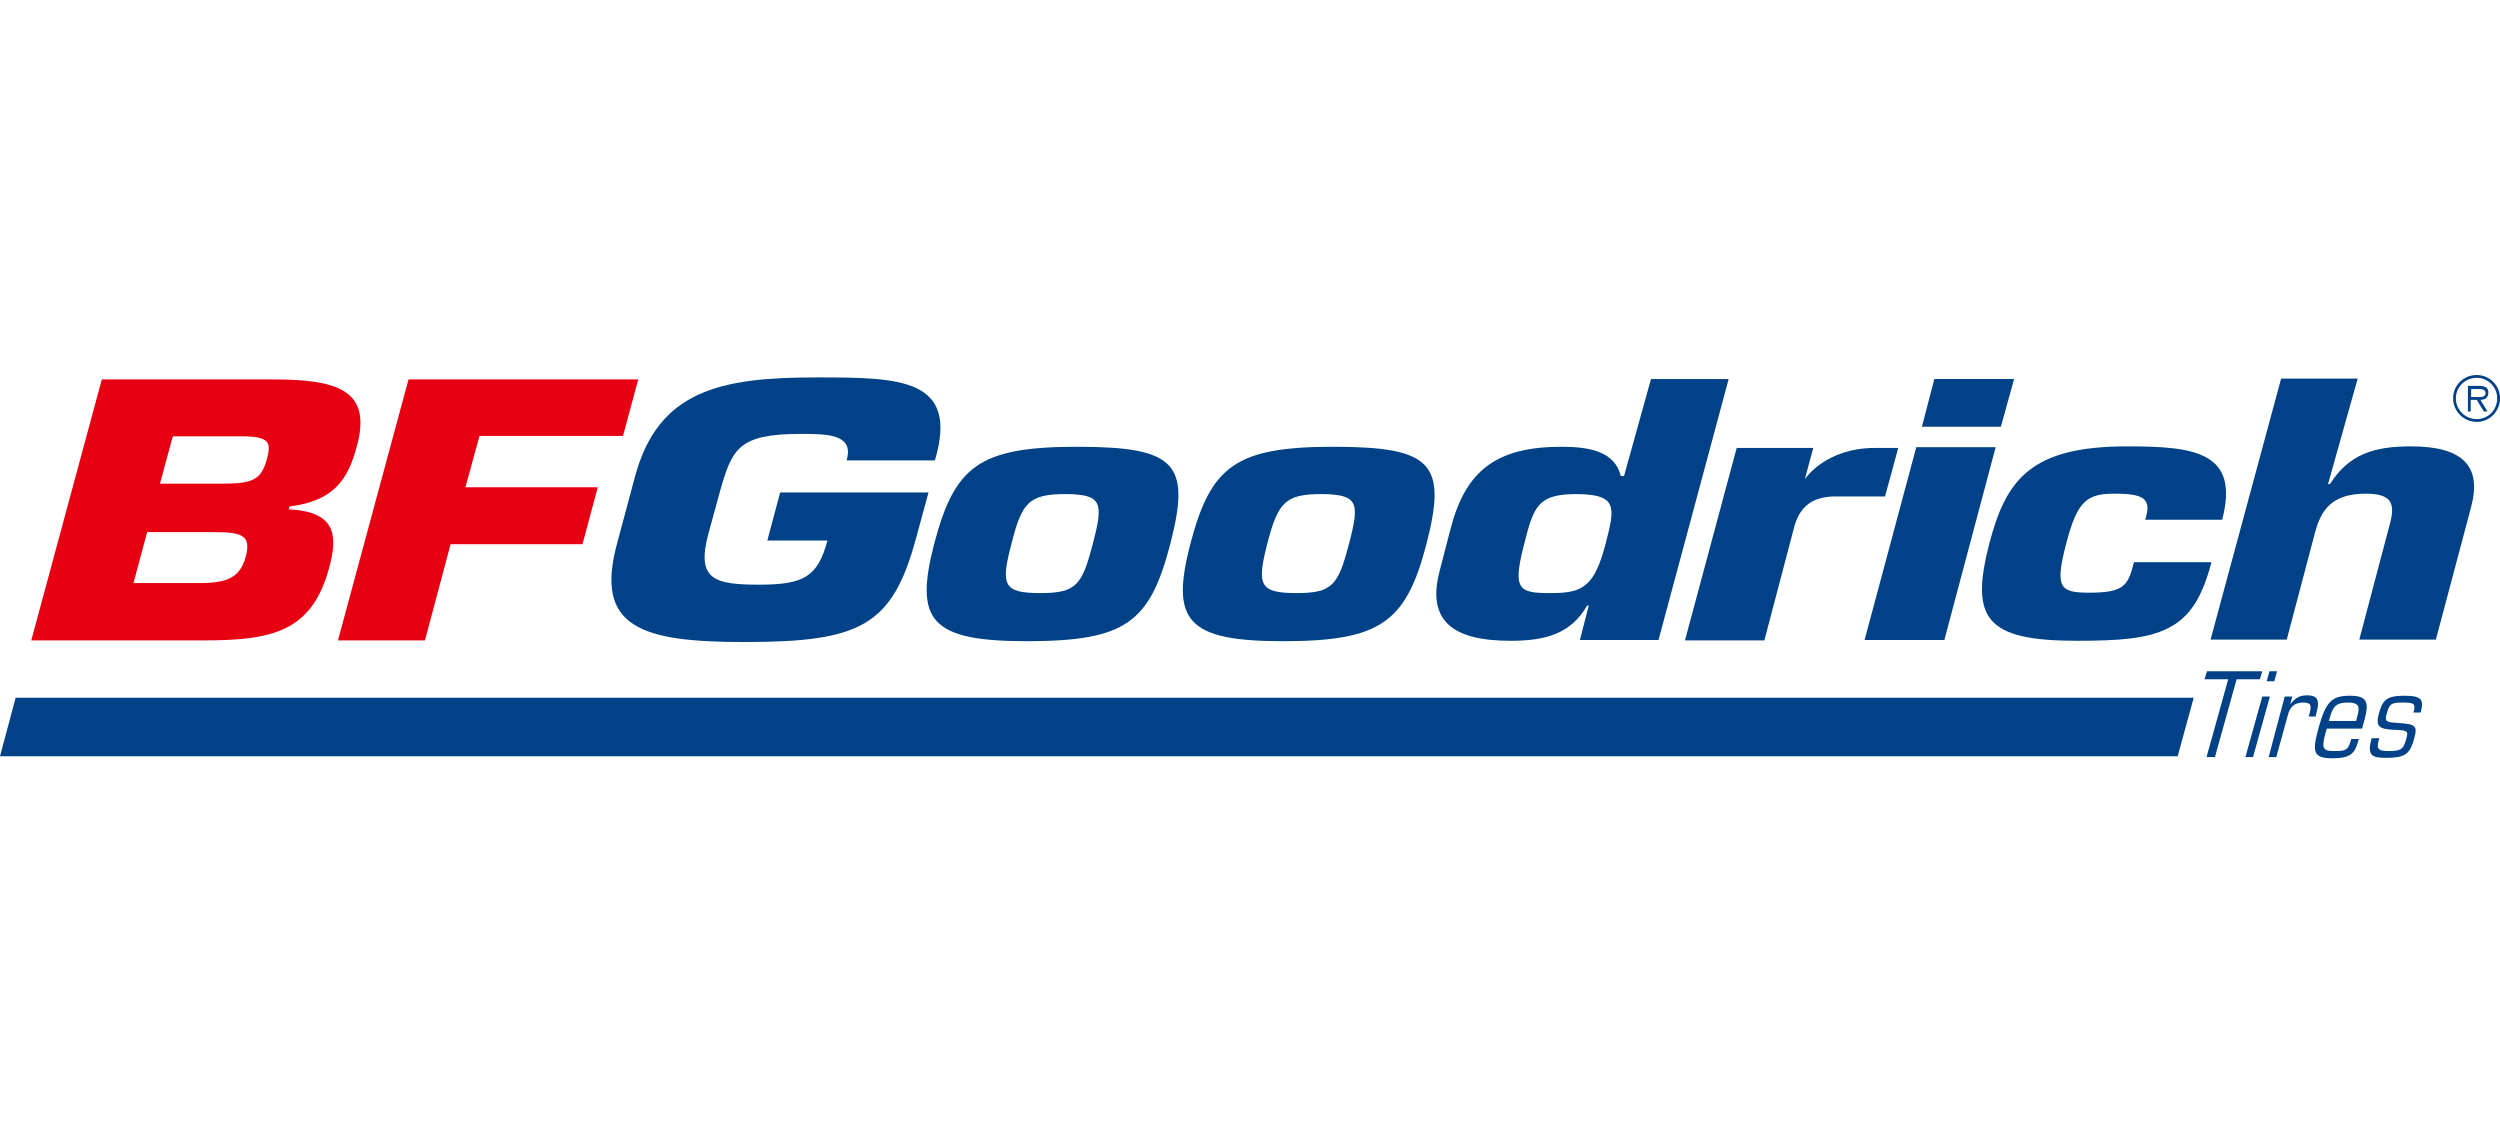
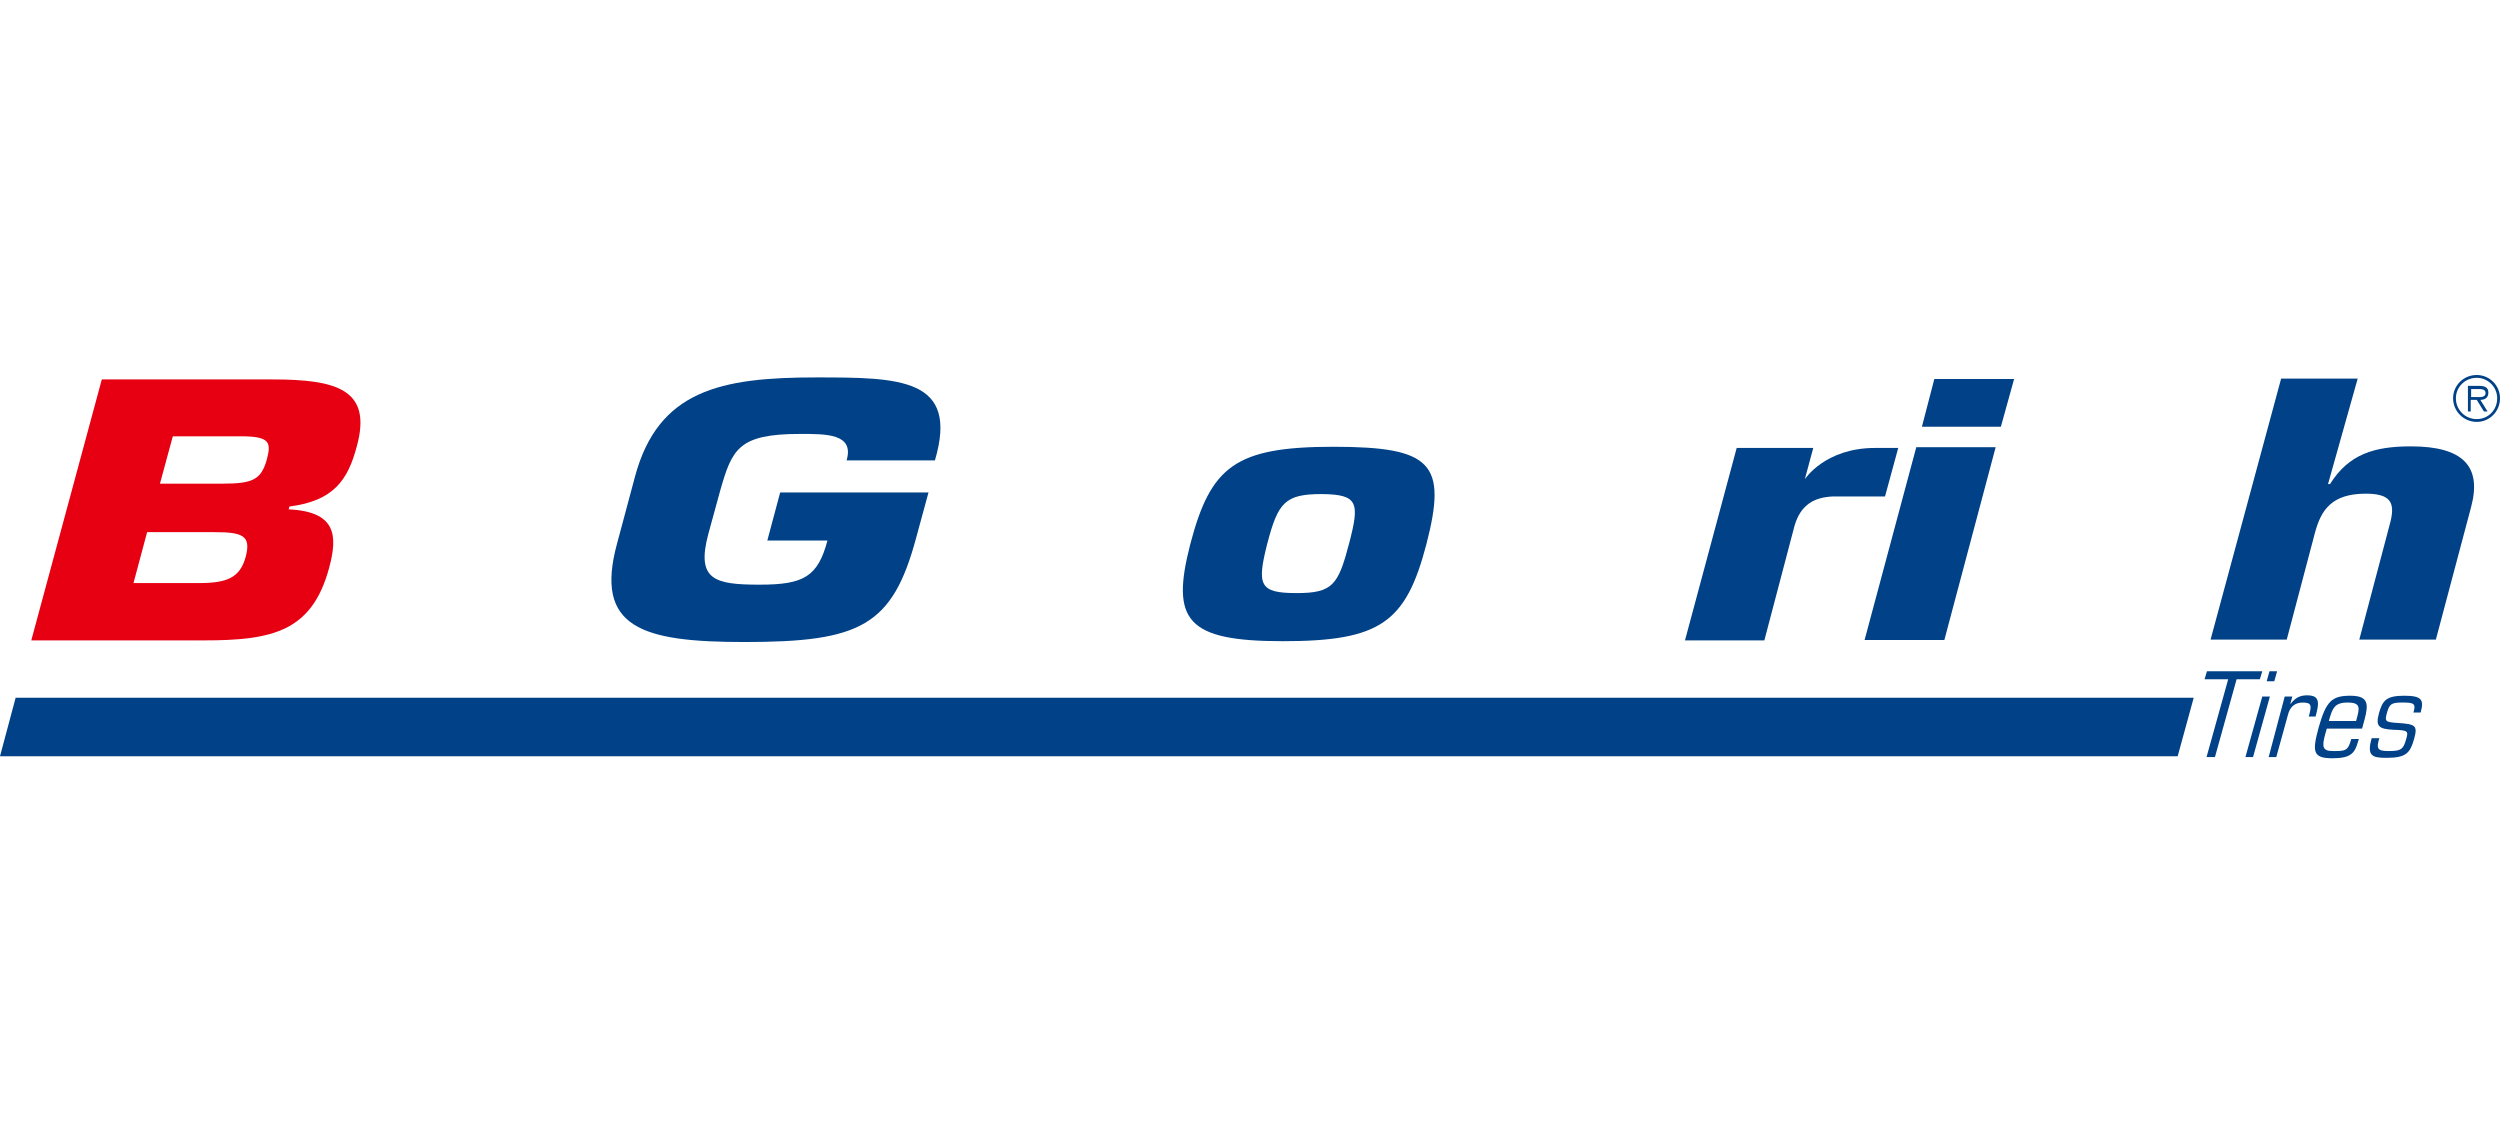
<svg xmlns="http://www.w3.org/2000/svg" width="220" height="100" viewBox="0 0 220 100" fill="none">
  <path d="M217.459 34.94V34.235H218.13C218.412 34.235 218.729 34.271 218.729 34.588C218.729 35.012 218.199 34.94 217.882 34.94H217.459ZM218.271 35.188C218.658 35.188 218.976 35.011 218.976 34.552C218.976 34.165 218.765 33.954 218.165 33.954H217.177V36.211H217.424V35.188H217.954L218.588 36.211H218.906L218.271 35.188ZM217.954 37.128C219.082 37.128 220 36.211 220 35.046C220 33.918 219.082 33 217.954 33C216.79 33 215.872 33.918 215.872 35.046C215.873 36.211 216.825 37.128 217.954 37.128ZM217.954 36.88C216.93 36.88 216.118 36.069 216.118 35.046C216.118 34.058 216.93 33.247 217.954 33.247C218.942 33.247 219.753 34.059 219.753 35.046C219.754 36.069 218.977 36.88 217.954 36.88Z" fill="#004187" />
-   <path d="M141.293 47.853C140.304 51.628 139.283 52.192 136.495 52.192C133.637 52.192 133.074 51.944 134.131 47.853C134.977 44.537 135.33 43.478 138.753 43.478C142.35 43.513 142.14 44.608 141.293 47.853ZM145.279 33.389L142.915 41.891H142.632C142.104 39.74 139.916 39.317 137.411 39.317C131.732 39.317 129.015 41.362 127.674 46.443L126.686 50.253C125.522 54.698 127.92 56.39 132.931 56.39C135.895 56.39 138.222 55.827 139.669 53.287H139.81L139.034 56.32H145.948L152.122 33.355H145.278V33.389H145.279Z" fill="#004187" />
  <path d="M171.103 56.319H164.083L168.633 39.351H175.618L171.103 56.319Z" fill="#004187" />
  <path d="M176.077 37.552H169.128L170.221 33.353H177.241L176.077 37.552Z" fill="#004187" />
-   <path d="M194.599 49.511C193.788 52.617 192.659 54.345 190.824 55.262C188.989 56.214 186.449 56.389 182.781 56.389C174.736 56.389 173.361 54.449 175.054 47.853C176.536 42.174 178.723 39.28 187.19 39.28C193.152 39.28 197.104 39.775 195.552 45.736H188.778C189.06 44.854 189.06 44.289 188.672 43.937C188.285 43.584 187.509 43.443 186.098 43.443C183.698 43.443 182.817 44.007 181.829 47.818C180.805 51.734 181.265 52.156 183.84 52.156C186.909 52.156 187.262 51.558 187.791 49.476H194.6" fill="#004187" />
  <path d="M74.509 40.48C75.18 38.151 72.675 38.186 70.417 38.186C64.949 38.186 64.419 39.527 63.361 43.231L62.338 46.97C61.245 51.028 62.868 51.451 66.854 51.451C70.734 51.451 71.969 50.746 72.816 47.57H67.524L68.654 43.338H81.707L80.612 47.36C78.531 55.086 75.708 56.498 65.514 56.498C56.518 56.498 52.283 55.263 54.296 47.853L55.884 41.926C57.929 34.342 63.433 33.213 71.794 33.213C79.167 33.213 84.424 33.248 82.272 40.516H74.51" fill="#004187" />
  <path d="M204.866 42.597H205.042C206.7 39.95 208.958 39.28 212.168 39.28C216.755 39.28 218.414 41.043 217.46 44.608L214.356 56.285H207.618L210.369 45.878C210.757 44.255 210.405 43.443 208.183 43.443C205.149 43.443 204.231 44.925 203.702 46.936L201.233 56.285H194.53L200.739 33.318H207.476L204.866 42.597Z" fill="#004187" />
-   <path d="M96.171 47.853C95.219 51.488 94.724 52.192 91.549 52.192C88.268 52.192 88.055 51.487 89.009 47.853C89.926 44.22 90.525 43.478 93.806 43.478C96.983 43.513 97.123 44.22 96.171 47.853ZM94.795 39.316C86.116 39.316 83.999 41.043 82.201 47.888C80.472 54.591 81.849 56.425 90.35 56.425C99.1 56.425 101.18 54.767 102.98 47.888C104.814 40.797 103.509 39.316 94.795 39.316Z" fill="#004187" />
  <path d="M118.714 47.853C117.761 51.488 117.267 52.192 114.092 52.192C110.811 52.192 110.599 51.487 111.516 47.853C112.469 44.22 113.07 43.478 116.315 43.478C119.526 43.513 119.667 44.22 118.714 47.853ZM117.338 39.316C108.695 39.316 106.543 41.043 104.744 47.888C103.015 54.591 104.392 56.425 112.893 56.425C121.501 56.425 123.724 54.767 125.523 47.888C127.357 40.797 126.053 39.316 117.338 39.316Z" fill="#004187" />
  <path d="M23.497 40.374C23.002 42.209 22.262 42.562 19.58 42.562H14.077L15.206 38.399H21.626C23.743 38.469 23.849 38.997 23.497 40.374ZM21.626 48.982C21.132 50.85 19.968 51.311 17.498 51.311H11.747L12.946 46.83H18.874C21.309 46.83 22.12 47.112 21.626 48.982ZM23.955 33.389H8.96L2.752 56.355H17.922C23.99 56.355 27.447 55.578 28.964 49.97C29.741 47.077 29.565 45.031 25.401 44.819L25.472 44.572C29.387 44.078 30.622 42.208 31.398 39.28C32.774 34.271 29.635 33.389 23.955 33.389Z" fill="#E60012" />
-   <path d="M40.959 42.879H52.602L51.261 47.888H39.653L37.396 56.355H29.741L35.95 33.389H56.165L54.824 38.363H42.194L40.959 42.879Z" fill="#E60012" />
  <path d="M157.909 46.301L155.263 56.355H148.278L152.829 39.42H159.566L158.825 42.173C158.825 42.173 160.589 39.42 164.999 39.42H167.045L165.881 43.689H161.294C159.743 43.761 158.474 44.325 157.909 46.301Z" fill="#004187" />
  <path d="M191.635 66.551L193.047 61.399H1.377L0 66.551H191.635Z" fill="#004187" />
  <path d="M196.08 59.777H193.999L194.212 59.072H199.08L198.867 59.777H196.821L194.916 66.621H194.176L196.08 59.777Z" fill="#004187" />
  <path d="M199.714 59.072H200.384L200.137 59.953H199.467L199.714 59.072ZM199.08 61.295H199.749L198.268 66.621H197.598L199.08 61.295Z" fill="#004187" />
  <path d="M201.055 61.295H201.724L201.548 61.929H201.583C201.971 61.435 202.36 61.188 203.029 61.188C203.876 61.188 204.159 61.541 203.876 62.634L203.771 63.057H203.171C203.453 62.069 203.418 61.824 202.642 61.824C201.972 61.824 201.513 62.176 201.336 62.917L200.313 66.621H199.643L201.055 61.295Z" fill="#004187" />
  <path d="M207.864 64.116L208.076 63.339C208.464 61.894 208.393 61.224 206.806 61.224C205.183 61.224 204.688 61.753 204.054 63.976C203.454 66.162 203.524 66.727 205.253 66.727C206.841 66.727 207.229 66.304 207.51 65.246L207.581 65.033H206.911C206.629 66.092 206.382 66.092 205.324 66.092C204.406 66.092 204.3 65.774 204.617 64.611L204.759 64.116H207.864ZM204.936 63.448C205.253 62.319 205.429 61.824 206.594 61.824C207.793 61.824 207.652 62.319 207.335 63.448H204.936Z" fill="#004187" />
  <path d="M209.381 64.963C209.099 65.88 209.204 66.092 210.192 66.092C211.286 66.092 211.498 65.951 211.745 65.033C211.957 64.328 211.887 64.258 210.651 64.222C209.346 64.152 209.029 63.94 209.346 62.775C209.663 61.647 209.981 61.224 211.569 61.224C213.121 61.224 213.332 61.576 213.014 62.704H212.38C212.627 61.893 212.415 61.823 211.392 61.823C210.474 61.823 210.263 61.929 210.05 62.74C209.839 63.481 209.909 63.551 211.003 63.62C212.555 63.728 212.767 63.833 212.449 64.996C212.096 66.268 211.743 66.69 210.015 66.69C208.78 66.69 208.251 66.549 208.709 64.962H209.381" fill="#004187" />
</svg>